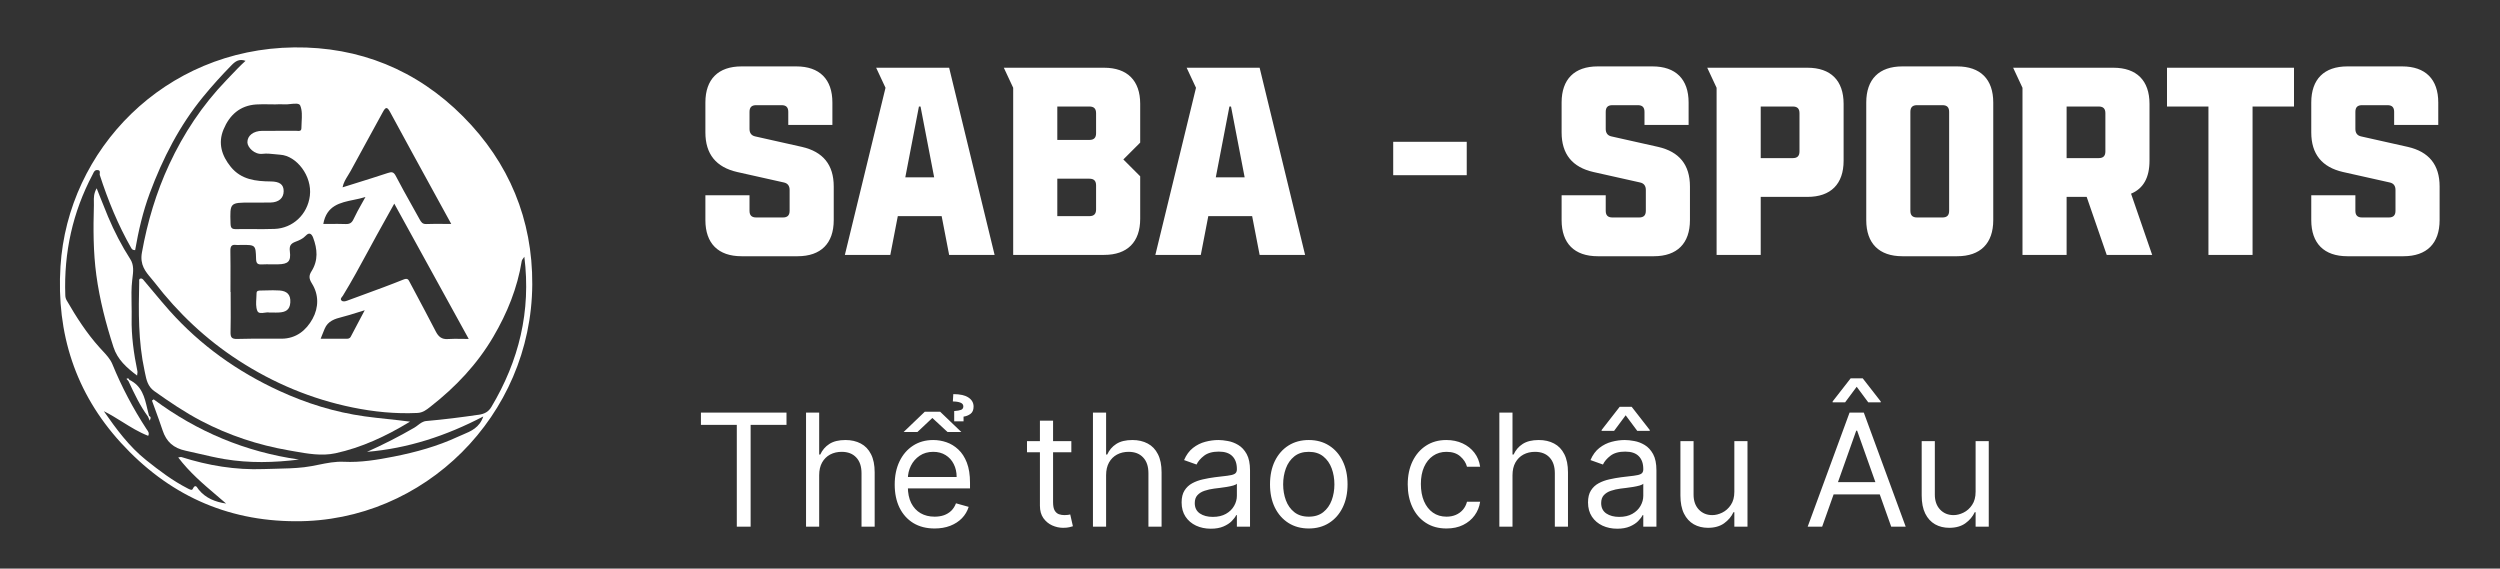
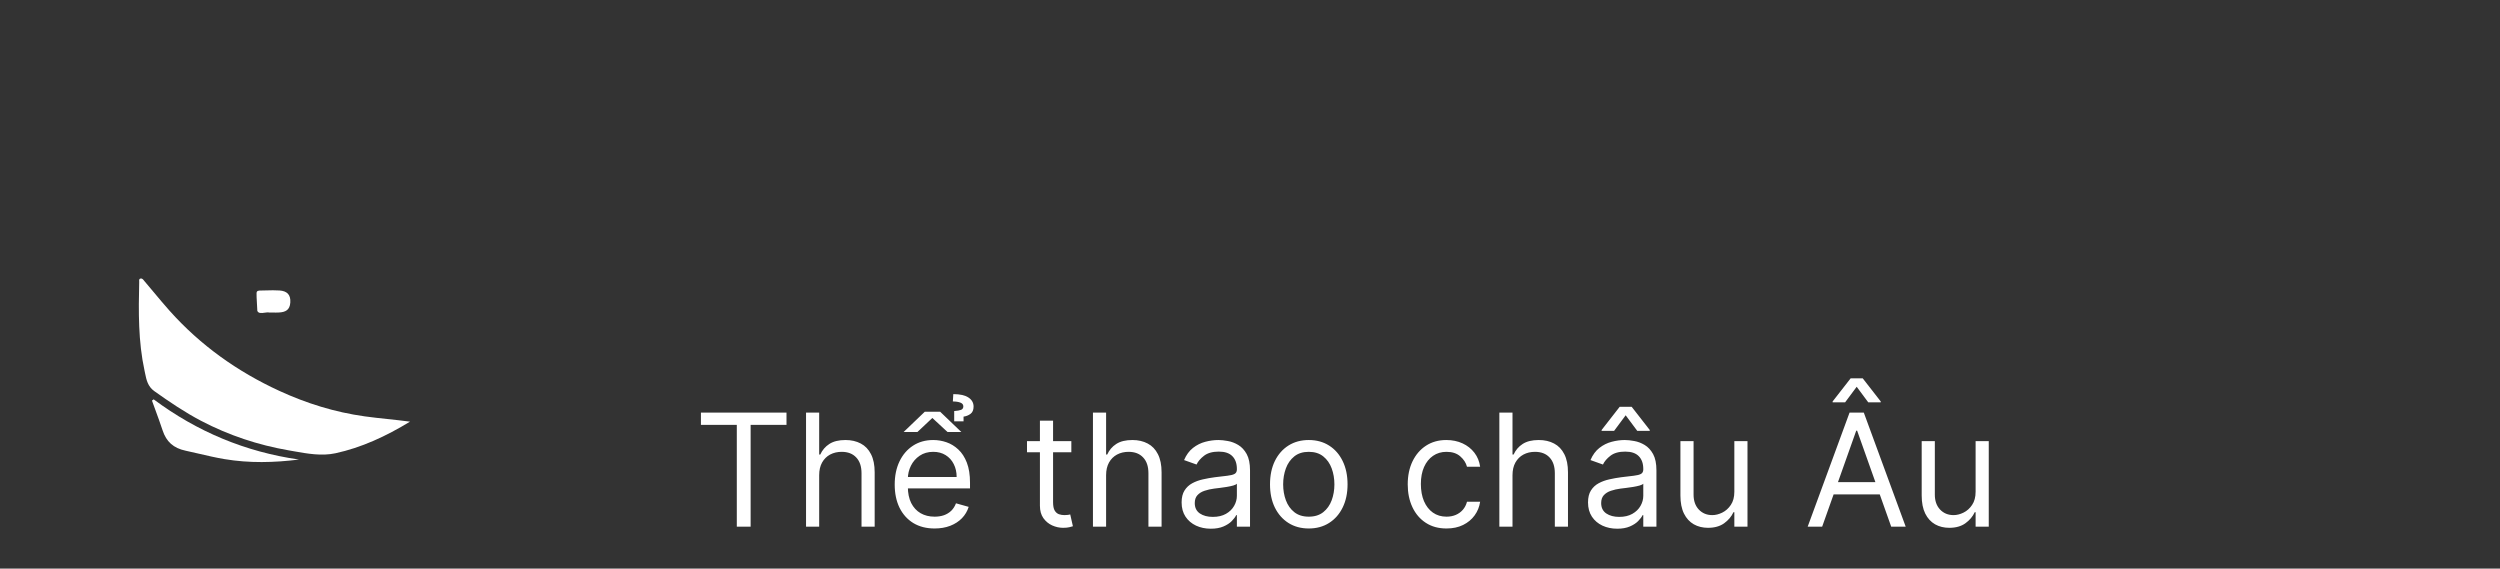
<svg xmlns="http://www.w3.org/2000/svg" width="255" height="58" viewBox="0 0 255 58" fill="none">
  <rect x="0" y="0" width="255" height="58" fill="#333333" stroke="none" />
-   <path d="M27.164 29.622C27.615 29.609 28.066 29.596 28.514 29.629C29.238 29.683 29.668 30.017 29.612 30.856C29.562 31.631 29.109 31.835 28.468 31.874C28.263 31.886 28.058 31.883 27.823 31.88C27.708 31.879 27.586 31.877 27.453 31.877C27.331 31.848 27.167 31.871 26.999 31.895C26.689 31.939 26.362 31.985 26.248 31.711C26.089 31.329 26.118 30.863 26.147 30.402C26.157 30.234 26.168 30.067 26.169 29.904C26.171 29.638 26.394 29.636 26.59 29.634L26.598 29.634C26.787 29.632 26.975 29.627 27.164 29.622Z" fill="white" />
+   <path d="M27.164 29.622C27.615 29.609 28.066 29.596 28.514 29.629C29.238 29.683 29.668 30.017 29.612 30.856C29.562 31.631 29.109 31.835 28.468 31.874C28.263 31.886 28.058 31.883 27.823 31.88C27.708 31.879 27.586 31.877 27.453 31.877C27.331 31.848 27.167 31.871 26.999 31.895C26.689 31.939 26.362 31.985 26.248 31.711C26.157 30.234 26.168 30.067 26.169 29.904C26.171 29.638 26.394 29.636 26.59 29.634L26.598 29.634C26.787 29.632 26.975 29.627 27.164 29.622Z" fill="white" />
  <path d="M17.291 31.69C20.441 35.22 24.225 37.908 28.503 39.874L28.507 39.876C31.269 41.145 34.159 42.047 37.201 42.469C37.966 42.575 38.732 42.657 39.517 42.741C40.264 42.82 41.027 42.902 41.822 43.008C39.361 44.503 36.883 45.654 34.213 46.233C32.813 46.536 31.354 46.275 29.931 46.021C29.772 45.993 29.612 45.965 29.454 45.937C26.328 45.395 23.338 44.404 20.524 42.931C18.847 42.054 17.281 40.991 15.737 39.893C15.072 39.42 14.932 38.735 14.797 38.07C14.78 37.986 14.763 37.902 14.745 37.819C14.095 34.83 14.127 31.788 14.199 28.75C14.2 28.726 14.198 28.7 14.197 28.673C14.19 28.561 14.182 28.439 14.335 28.411C14.496 28.38 14.591 28.499 14.678 28.608C14.694 28.629 14.71 28.649 14.726 28.668C15.04 29.036 15.35 29.407 15.66 29.779C16.197 30.422 16.734 31.065 17.291 31.69Z" fill="white" />
-   <path d="M14.019 37.886C13.649 36.087 13.391 34.276 13.428 32.431C13.437 31.979 13.429 31.528 13.42 31.076C13.404 30.235 13.388 29.393 13.488 28.548L13.511 28.366C13.591 27.726 13.678 27.036 13.294 26.441C12.407 25.061 11.659 23.613 11.023 22.105C10.765 21.493 10.52 20.873 10.259 20.213C10.131 19.888 9.999 19.553 9.86 19.205C9.556 19.738 9.566 20.177 9.575 20.603C9.577 20.714 9.58 20.823 9.577 20.934C9.511 23.317 9.505 25.689 9.826 28.062C10.166 30.573 10.797 33.004 11.575 35.407C11.987 36.681 12.908 37.493 13.984 38.309C13.991 38.23 14 38.166 14.007 38.11C14.021 38.016 14.032 37.948 14.019 37.886Z" fill="white" />
  <path d="M15.844 41.803C15.729 41.49 15.613 41.176 15.501 40.862C15.559 40.82 15.617 40.777 15.674 40.733C20.098 44.029 25.029 46.091 30.496 46.874C27.957 47.191 25.436 47.254 22.897 46.829C22.034 46.684 21.188 46.487 20.342 46.29C19.872 46.181 19.402 46.071 18.93 45.971C17.692 45.708 16.967 45.058 16.585 43.897C16.354 43.194 16.099 42.499 15.844 41.803Z" fill="white" />
-   <path d="M15.019 41.683C14.749 40.52 14.48 39.356 13.195 38.747C13.142 38.582 13.039 38.551 12.897 38.644L13.098 38.863L13.117 38.903C13.698 40.147 14.278 41.389 15.101 42.5L15.139 42.591C15.182 42.695 15.225 42.8 15.269 42.903L15.271 42.899C15.362 42.71 15.449 42.529 15.205 42.43C15.137 42.184 15.077 41.934 15.019 41.683Z" fill="white" />
-   <path fill-rule="evenodd" clip-rule="evenodd" d="M29.996 4.835C36.639 4.756 42.502 7.123 47.236 11.88C51.929 16.595 54.328 22.403 54.291 29.003C54.217 42.399 43.256 53.245 30.141 53.166C23.016 53.151 17.104 50.391 12.33 45.162C7.684 40.072 5.741 34.003 6.169 27.177C6.916 15.273 16.759 4.992 29.996 4.835ZM47.09 34.565C47.32 34.568 47.559 34.572 47.81 34.572L44.595 28.73C43.14 26.085 41.686 23.442 40.216 20.771C40.006 21.149 39.803 21.513 39.605 21.868C39.195 22.602 38.807 23.297 38.423 23.995C38.128 24.531 37.837 25.07 37.546 25.608C36.716 27.141 35.886 28.674 34.975 30.161C34.959 30.188 34.934 30.218 34.908 30.25C34.811 30.367 34.689 30.515 34.838 30.659C34.977 30.789 35.201 30.744 35.392 30.674C35.929 30.474 36.467 30.278 37.006 30.081C38.393 29.574 39.781 29.067 41.15 28.514C41.567 28.347 41.652 28.51 41.773 28.744L41.799 28.794L42.224 29.591C42.973 30.999 43.724 32.407 44.456 33.824C44.724 34.341 45.058 34.626 45.679 34.582C46.135 34.55 46.592 34.557 47.09 34.565ZM37.488 14.284C36.91 15.332 36.332 16.381 35.767 17.436C35.685 17.588 35.593 17.735 35.5 17.885C35.267 18.261 35.029 18.644 34.942 19.108C35.398 18.964 35.849 18.823 36.297 18.684L36.299 18.683C37.4 18.34 38.479 18.003 39.55 17.648C39.948 17.516 40.146 17.514 40.372 17.951C40.882 18.936 41.425 19.904 41.967 20.873C42.245 21.37 42.524 21.868 42.799 22.368C42.953 22.648 43.087 22.867 43.477 22.852C44.039 22.83 44.602 22.834 45.215 22.838C45.475 22.84 45.745 22.842 46.027 22.842C45.463 21.811 44.904 20.791 44.348 19.779C42.807 16.969 41.298 14.218 39.806 11.458C39.496 10.886 39.351 10.869 39.043 11.442C38.531 12.393 38.009 13.338 37.488 14.284ZM36.917 20.737C37.038 20.523 37.159 20.309 37.277 20.093C36.896 20.214 36.492 20.299 36.092 20.381C34.689 20.67 33.314 20.954 32.975 22.844C33.202 22.844 33.427 22.842 33.651 22.84C34.187 22.836 34.716 22.832 35.243 22.852C35.655 22.867 35.879 22.75 36.063 22.352C36.319 21.799 36.618 21.268 36.917 20.737ZM34.905 32.331C34.153 32.518 33.449 32.739 33.116 33.531C33.021 33.753 32.934 33.976 32.839 34.215C32.796 34.324 32.752 34.436 32.706 34.552L33.56 34.553C34.117 34.553 34.665 34.554 35.213 34.552C35.237 34.552 35.261 34.552 35.285 34.553C35.477 34.556 35.666 34.56 35.785 34.328C36.082 33.753 36.386 33.182 36.717 32.56C36.872 32.268 37.034 31.965 37.203 31.644C36.925 31.728 36.663 31.81 36.413 31.889C35.88 32.056 35.396 32.208 34.905 32.331ZM31.773 27.669C32.475 26.558 32.377 25.404 31.937 24.236C31.788 23.843 31.537 23.67 31.207 24.022C30.911 24.34 30.528 24.514 30.158 24.651C29.639 24.845 29.495 25.083 29.566 25.651C29.693 26.665 29.396 26.938 28.364 26.961C28.13 26.967 27.896 26.964 27.662 26.961C27.339 26.957 27.015 26.953 26.693 26.971C26.255 26.995 26.131 26.839 26.119 26.402C26.081 24.974 26.062 24.974 24.591 24.981C24.537 24.982 24.482 24.984 24.427 24.987C24.314 24.993 24.201 24.999 24.09 24.984C23.595 24.917 23.49 25.153 23.498 25.604C23.515 26.602 23.512 27.601 23.509 28.601C23.508 28.992 23.506 29.384 23.506 29.775H23.526C23.526 30.16 23.528 30.546 23.53 30.931C23.534 31.91 23.539 32.89 23.515 33.867C23.501 34.4 23.627 34.59 24.201 34.572C25.275 34.537 26.349 34.541 27.424 34.545C27.854 34.546 28.284 34.548 28.714 34.547C30.198 34.542 31.228 33.705 31.882 32.518C32.515 31.368 32.533 30.051 31.813 28.911C31.499 28.411 31.5 28.101 31.773 27.669ZM28.134 10.642V10.648C27.924 10.648 27.713 10.645 27.503 10.641C27.043 10.633 26.584 10.625 26.128 10.655C24.465 10.765 23.408 11.743 22.8 13.203C22.218 14.605 22.611 15.879 23.543 17.024C24.609 18.333 26.091 18.492 27.622 18.508C28.529 18.518 28.936 18.818 28.934 19.501C28.933 20.204 28.439 20.641 27.589 20.659C27.124 20.67 26.659 20.667 26.193 20.665C25.989 20.664 25.786 20.663 25.582 20.663C24.511 20.663 23.978 20.663 23.721 20.929C23.465 21.193 23.482 21.72 23.513 22.769L23.515 22.813C23.528 23.255 23.65 23.379 24.084 23.371C24.657 23.359 25.23 23.363 25.803 23.367C26.54 23.372 27.278 23.377 28.014 23.349C29.843 23.279 31.366 21.898 31.606 19.968C31.855 17.949 30.247 15.891 28.588 15.782C28.408 15.77 28.225 15.75 28.041 15.73C27.62 15.685 27.196 15.639 26.79 15.69C25.959 15.793 25.247 15.029 25.235 14.523C25.219 13.845 25.84 13.351 26.748 13.346C27.252 13.344 27.755 13.344 28.258 13.345C28.898 13.345 29.538 13.346 30.178 13.34C30.22 13.339 30.266 13.344 30.313 13.348C30.516 13.367 30.744 13.388 30.744 13.059C30.745 12.858 30.756 12.653 30.767 12.447C30.799 11.855 30.831 11.258 30.623 10.765C30.518 10.517 30.08 10.563 29.629 10.61C29.399 10.635 29.165 10.659 28.971 10.645C28.78 10.631 28.589 10.635 28.397 10.638C28.309 10.64 28.222 10.642 28.134 10.642ZM43.478 42.944C45.262 42.79 47.037 42.564 48.809 42.306V42.31C49.435 42.218 49.827 42 50.121 41.508C52.927 36.806 54.177 31.763 53.483 26.189C53.438 26.259 53.395 26.316 53.357 26.367C53.287 26.46 53.234 26.532 53.221 26.61C52.771 29.385 51.737 31.932 50.319 34.348C48.669 37.16 46.478 39.471 43.925 41.466L43.86 41.517C43.479 41.817 43.122 42.097 42.561 42.122C40.335 42.226 38.125 42.004 35.971 41.563C31.793 40.711 27.898 39.081 24.308 36.751C20.996 34.602 18.165 31.922 15.767 28.811C15.656 28.666 15.537 28.526 15.418 28.386C14.84 27.704 14.251 27.01 14.475 25.763C15.037 22.631 15.934 19.627 17.26 16.773C18.724 13.623 20.633 10.734 23.068 8.206C23.219 8.05 23.369 7.891 23.519 7.733C24.011 7.214 24.506 6.692 25.045 6.206C24.392 5.968 24.002 6.256 23.604 6.663C22.601 7.689 21.642 8.745 20.73 9.858C18.308 12.812 16.6 16.152 15.278 19.702C14.577 21.588 14.123 23.552 13.785 25.513C13.537 25.528 13.445 25.404 13.382 25.292C12.036 22.936 11.017 20.438 10.181 17.861C10.163 17.805 10.17 17.738 10.177 17.67C10.192 17.518 10.207 17.366 9.947 17.347C9.674 17.326 9.586 17.511 9.496 17.701C9.48 17.736 9.463 17.771 9.445 17.805C7.408 21.652 6.509 25.758 6.66 30.099C6.666 30.292 6.696 30.456 6.802 30.639C7.786 32.346 8.844 33.994 10.171 35.464C10.256 35.559 10.344 35.653 10.433 35.748C10.837 36.181 11.252 36.627 11.463 37.146C12.412 39.468 13.576 41.667 14.943 43.764C14.962 43.793 14.983 43.822 15.004 43.851C15.121 44.014 15.247 44.188 15.117 44.454C14.174 44.09 13.325 43.56 12.478 43.032C11.859 42.646 11.242 42.261 10.59 41.942C11.865 43.768 13.159 45.532 14.9 46.926C16.245 48.002 17.608 49.035 19.148 49.822L19.173 49.834C19.357 49.928 19.576 50.039 19.653 49.882C19.894 49.384 20.049 49.619 20.184 49.824C20.212 49.866 20.239 49.908 20.266 49.941C20.984 50.819 21.955 51.198 23.063 51.362C22.754 51.093 22.443 50.829 22.132 50.564C20.728 49.37 19.322 48.173 18.177 46.658C18.241 46.651 18.294 46.641 18.338 46.632C18.413 46.617 18.465 46.607 18.51 46.622C21.237 47.487 24.024 47.954 26.891 47.845C27.292 47.83 27.692 47.821 28.093 47.813C29.073 47.791 30.053 47.77 31.035 47.656C31.53 47.599 32.018 47.5 32.506 47.401C33.353 47.23 34.2 47.058 35.086 47.102C36.788 47.186 38.489 46.901 40.146 46.575C42.4 46.131 44.635 45.515 46.729 44.539C46.884 44.467 47.046 44.399 47.209 44.331C48.039 43.984 48.913 43.619 49.295 42.479C45.502 44.461 41.608 45.739 37.434 46.088C39.086 45.351 40.693 44.534 42.255 43.627C42.383 43.552 42.504 43.46 42.625 43.368C42.883 43.171 43.141 42.974 43.478 42.944Z" fill="white" />
-   <path d="M71.95 22.454V19.918H76.45V21.5C76.45 21.964 76.668 22.182 77.132 22.182H79.859C80.323 22.182 80.541 21.964 80.541 21.5V19.373C80.541 18.964 80.35 18.691 79.941 18.609L75.195 17.546C73.041 17.055 71.95 15.718 71.95 13.509V10.454C71.95 8.082 73.259 6.773 75.632 6.773H81.223C83.595 6.773 84.904 8.082 84.904 10.454V12.745H80.404V11.409C80.404 10.945 80.186 10.727 79.723 10.727H77.132C76.668 10.727 76.45 10.945 76.45 11.409V13.155C76.45 13.564 76.641 13.836 77.05 13.918L81.795 14.982C83.95 15.473 85.041 16.809 85.041 19.018V22.454C85.041 24.827 83.732 26.136 81.359 26.136H75.632C73.259 26.136 71.95 24.827 71.95 22.454ZM101.449 26H96.812L96.049 22.046H91.576L90.812 26H86.176L90.322 8.955L89.367 6.909H96.812L101.449 26ZM93.731 10.864L92.34 18.091H95.285L93.894 10.864H93.731ZM116.3 10.591V14.546L114.581 16.264L116.3 17.982V22.318C116.3 24.691 114.99 26 112.618 26H103.345V8.955L102.39 6.909H112.618C114.99 6.909 116.3 8.218 116.3 10.591ZM111.8 13.591V11.546C111.8 11.082 111.581 10.864 111.118 10.864H107.845V14.273H111.118C111.581 14.273 111.8 14.055 111.8 13.591ZM111.8 21.364V18.909C111.8 18.445 111.581 18.227 111.118 18.227H107.845V22.046H111.118C111.581 22.046 111.8 21.827 111.8 21.364ZM133.119 26H128.482L127.719 22.046H123.246L122.482 26H117.846L121.992 8.955L121.037 6.909H128.482L133.119 26ZM125.401 10.864L124.01 18.091H126.955L125.564 10.864H125.401ZM142.107 17.873V14.464H149.607V17.873H142.107ZM159.284 22.454V19.918H163.784V21.5C163.784 21.964 164.002 22.182 164.466 22.182H167.193C167.657 22.182 167.875 21.964 167.875 21.5V19.373C167.875 18.964 167.684 18.691 167.275 18.609L162.529 17.546C160.375 17.055 159.284 15.718 159.284 13.509V10.454C159.284 8.082 160.593 6.773 162.966 6.773H168.557C170.929 6.773 172.238 8.082 172.238 10.454V12.745H167.738V11.409C167.738 10.945 167.52 10.727 167.057 10.727H164.466C164.002 10.727 163.784 10.945 163.784 11.409V13.155C163.784 13.564 163.975 13.836 164.384 13.918L169.129 14.982C171.284 15.473 172.375 16.809 172.375 19.018V22.454C172.375 24.827 171.066 26.136 168.693 26.136H162.966C160.593 26.136 159.284 24.827 159.284 22.454ZM174.138 6.909H184.366C186.738 6.909 188.048 8.218 188.048 10.591V16.4C188.048 18.773 186.738 20.082 184.366 20.082H179.593V26H175.093V8.955L174.138 6.909ZM183.548 15.445V11.546C183.548 11.082 183.329 10.864 182.866 10.864H179.593V16.127H182.866C183.329 16.127 183.548 15.909 183.548 15.445ZM199.631 26.136H194.04C191.667 26.136 190.358 24.827 190.358 22.454V10.454C190.358 8.082 191.667 6.773 194.04 6.773H199.631C202.003 6.773 203.312 8.082 203.312 10.454V22.454C203.312 24.827 202.003 26.136 199.631 26.136ZM194.858 11.409V21.5C194.858 21.964 195.076 22.182 195.54 22.182H198.131C198.594 22.182 198.812 21.964 198.812 21.5V11.409C198.812 10.945 198.594 10.727 198.131 10.727H195.54C195.076 10.727 194.858 10.945 194.858 11.409ZM217.367 19.755L219.521 26H214.885L212.84 20.082H210.794V26H206.294V8.955L205.34 6.909H215.567C217.94 6.909 219.249 8.218 219.249 10.591V16.4C219.249 18.118 218.621 19.236 217.367 19.755ZM210.794 10.864V16.127H214.067C214.531 16.127 214.749 15.909 214.749 15.445V11.546C214.749 11.082 214.531 10.864 214.067 10.864H210.794ZM225.261 10.864H221.034V6.909H233.988V10.864H229.761V26H225.261V10.864ZM235.749 22.454V19.918H240.249V21.5C240.249 21.964 240.467 22.182 240.931 22.182H243.658C244.121 22.182 244.34 21.964 244.34 21.5V19.373C244.34 18.964 244.149 18.691 243.74 18.609L238.994 17.546C236.84 17.055 235.749 15.718 235.749 13.509V10.454C235.749 8.082 237.058 6.773 239.431 6.773H245.021C247.394 6.773 248.703 8.082 248.703 10.454V12.745H244.203V11.409C244.203 10.945 243.985 10.727 243.521 10.727H240.931C240.467 10.727 240.249 10.945 240.249 11.409V13.155C240.249 13.564 240.44 13.836 240.849 13.918L245.594 14.982C247.749 15.473 248.84 16.809 248.84 19.018V22.454C248.84 24.827 247.531 26.136 245.158 26.136H239.431C237.058 26.136 235.749 24.827 235.749 22.454Z" fill="white" />
  <path d="M71.495 43.337V42.087H80.223V43.337H76.564V53.723H75.154V43.337H71.495ZM83.556 48.473V53.723H82.216V42.087H83.556V46.359H83.67C83.875 45.909 84.181 45.551 84.591 45.286C85.003 45.017 85.553 44.882 86.238 44.882C86.833 44.882 87.354 45.002 87.801 45.24C88.248 45.475 88.594 45.837 88.841 46.325C89.091 46.81 89.216 47.428 89.216 48.178V53.723H87.875V48.269C87.875 47.575 87.695 47.039 87.335 46.661C86.979 46.278 86.484 46.087 85.852 46.087C85.412 46.087 85.019 46.18 84.67 46.365C84.325 46.551 84.053 46.822 83.852 47.178C83.655 47.534 83.556 47.966 83.556 48.473ZM95.328 53.905C94.487 53.905 93.761 53.719 93.152 53.348C92.546 52.973 92.078 52.45 91.748 51.78C91.422 51.106 91.26 50.322 91.26 49.428C91.26 48.534 91.422 47.746 91.748 47.064C92.078 46.378 92.536 45.844 93.123 45.462C93.714 45.075 94.403 44.882 95.191 44.882C95.646 44.882 96.095 44.958 96.538 45.109C96.981 45.261 97.385 45.507 97.748 45.848C98.112 46.185 98.402 46.632 98.618 47.189C98.834 47.746 98.941 48.431 98.941 49.246V49.814H92.214V48.655H97.578C97.578 48.163 97.479 47.723 97.282 47.337C97.089 46.95 96.813 46.645 96.453 46.422C96.097 46.199 95.676 46.087 95.191 46.087C94.657 46.087 94.195 46.219 93.805 46.484C93.419 46.746 93.121 47.087 92.913 47.507C92.705 47.928 92.6 48.378 92.6 48.859V49.632C92.6 50.291 92.714 50.85 92.941 51.308C93.172 51.763 93.493 52.109 93.902 52.348C94.311 52.583 94.786 52.7 95.328 52.7C95.68 52.7 95.998 52.651 96.282 52.553C96.57 52.45 96.818 52.299 97.027 52.098C97.235 51.894 97.396 51.64 97.51 51.337L98.805 51.7C98.669 52.14 98.439 52.526 98.118 52.859C97.796 53.189 97.398 53.447 96.924 53.632C96.451 53.814 95.919 53.905 95.328 53.905ZM95.896 41.996L98.055 44.064H96.646L95.1 42.632L93.578 44.064H92.169L94.328 41.996H95.896ZM98.282 42.973H97.328V41.928C97.646 41.905 97.881 41.863 98.032 41.803C98.184 41.738 98.26 41.621 98.26 41.45C98.26 41.269 98.157 41.14 97.953 41.064C97.752 40.988 97.498 40.95 97.191 40.95L97.237 40.2C97.919 40.2 98.434 40.316 98.782 40.547C99.131 40.778 99.305 41.087 99.305 41.473C99.305 41.814 99.199 42.062 98.987 42.218C98.778 42.369 98.544 42.462 98.282 42.496V42.973ZM109.277 44.996V46.132H104.754V44.996H109.277ZM106.072 42.905H107.413V51.223C107.413 51.602 107.468 51.886 107.578 52.075C107.691 52.261 107.835 52.386 108.01 52.45C108.188 52.511 108.375 52.541 108.572 52.541C108.72 52.541 108.841 52.534 108.936 52.519C109.03 52.5 109.106 52.484 109.163 52.473L109.436 53.678C109.345 53.712 109.218 53.746 109.055 53.78C108.892 53.818 108.686 53.837 108.436 53.837C108.057 53.837 107.686 53.755 107.322 53.593C106.962 53.43 106.663 53.181 106.424 52.848C106.19 52.515 106.072 52.094 106.072 51.587V42.905ZM112.822 48.473V53.723H111.481V42.087H112.822V46.359H112.936C113.14 45.909 113.447 45.551 113.856 45.286C114.269 45.017 114.818 44.882 115.504 44.882C116.099 44.882 116.619 45.002 117.066 45.24C117.513 45.475 117.86 45.837 118.106 46.325C118.356 46.81 118.481 47.428 118.481 48.178V53.723H117.14V48.269C117.14 47.575 116.96 47.039 116.6 46.661C116.244 46.278 115.75 46.087 115.118 46.087C114.678 46.087 114.284 46.18 113.936 46.365C113.591 46.551 113.318 46.822 113.118 47.178C112.921 47.534 112.822 47.966 112.822 48.473ZM123.502 53.928C122.949 53.928 122.448 53.824 121.997 53.615C121.546 53.403 121.188 53.098 120.923 52.7C120.658 52.299 120.525 51.814 120.525 51.246C120.525 50.746 120.624 50.341 120.821 50.03C121.018 49.716 121.281 49.469 121.61 49.291C121.94 49.113 122.304 48.981 122.701 48.894C123.103 48.803 123.506 48.731 123.912 48.678C124.442 48.609 124.872 48.558 125.201 48.524C125.535 48.486 125.777 48.424 125.929 48.337C126.084 48.25 126.162 48.098 126.162 47.882V47.837C126.162 47.276 126.008 46.841 125.701 46.53C125.398 46.219 124.938 46.064 124.321 46.064C123.681 46.064 123.179 46.204 122.815 46.484C122.451 46.765 122.196 47.064 122.048 47.382L120.775 46.928C121.002 46.397 121.306 45.984 121.684 45.689C122.067 45.39 122.484 45.181 122.934 45.064C123.389 44.943 123.836 44.882 124.275 44.882C124.556 44.882 124.877 44.916 125.241 44.984C125.609 45.049 125.963 45.183 126.304 45.388C126.648 45.593 126.934 45.901 127.162 46.314C127.389 46.727 127.502 47.28 127.502 47.973V53.723H126.162V52.541H126.093C126.002 52.731 125.851 52.933 125.639 53.149C125.427 53.365 125.145 53.549 124.792 53.7C124.44 53.852 124.01 53.928 123.502 53.928ZM123.707 52.723C124.237 52.723 124.684 52.619 125.048 52.411C125.415 52.202 125.692 51.933 125.877 51.604C126.067 51.274 126.162 50.928 126.162 50.564V49.337C126.105 49.405 125.98 49.468 125.787 49.524C125.597 49.577 125.377 49.625 125.127 49.666C124.881 49.704 124.641 49.738 124.406 49.769C124.175 49.795 123.987 49.818 123.843 49.837C123.495 49.882 123.169 49.956 122.866 50.058C122.567 50.157 122.324 50.306 122.139 50.507C121.957 50.704 121.866 50.973 121.866 51.314C121.866 51.78 122.038 52.132 122.383 52.371C122.732 52.606 123.173 52.723 123.707 52.723ZM133.495 53.905C132.708 53.905 132.016 53.718 131.422 53.343C130.831 52.968 130.368 52.443 130.035 51.769C129.706 51.094 129.541 50.306 129.541 49.405C129.541 48.496 129.706 47.702 130.035 47.024C130.368 46.346 130.831 45.82 131.422 45.445C132.016 45.07 132.708 44.882 133.495 44.882C134.283 44.882 134.973 45.07 135.564 45.445C136.158 45.82 136.62 46.346 136.95 47.024C137.283 47.702 137.45 48.496 137.45 49.405C137.45 50.306 137.283 51.094 136.95 51.769C136.62 52.443 136.158 52.968 135.564 53.343C134.973 53.718 134.283 53.905 133.495 53.905ZM133.495 52.7C134.094 52.7 134.586 52.547 134.973 52.24C135.359 51.933 135.645 51.53 135.831 51.03C136.016 50.53 136.109 49.988 136.109 49.405C136.109 48.822 136.016 48.278 135.831 47.774C135.645 47.27 135.359 46.863 134.973 46.553C134.586 46.242 134.094 46.087 133.495 46.087C132.897 46.087 132.404 46.242 132.018 46.553C131.632 46.863 131.346 47.27 131.16 47.774C130.975 48.278 130.882 48.822 130.882 49.405C130.882 49.988 130.975 50.53 131.16 51.03C131.346 51.53 131.632 51.933 132.018 52.24C132.404 52.547 132.897 52.7 133.495 52.7ZM147.542 53.905C146.724 53.905 146.02 53.712 145.429 53.325C144.838 52.939 144.383 52.407 144.065 51.729C143.747 51.051 143.588 50.276 143.588 49.405C143.588 48.519 143.751 47.736 144.076 47.058C144.406 46.377 144.864 45.844 145.451 45.462C146.042 45.075 146.732 44.882 147.52 44.882C148.133 44.882 148.686 44.996 149.179 45.223C149.671 45.45 150.074 45.769 150.389 46.178C150.703 46.587 150.898 47.064 150.974 47.609H149.633C149.531 47.212 149.304 46.859 148.951 46.553C148.603 46.242 148.133 46.087 147.542 46.087C147.02 46.087 146.561 46.223 146.167 46.496C145.777 46.765 145.472 47.145 145.252 47.638C145.037 48.127 144.929 48.7 144.929 49.359C144.929 50.034 145.035 50.621 145.247 51.121C145.463 51.621 145.766 52.009 146.156 52.286C146.55 52.562 147.012 52.7 147.542 52.7C147.891 52.7 148.207 52.64 148.491 52.519C148.775 52.397 149.016 52.223 149.213 51.996C149.41 51.769 149.55 51.496 149.633 51.178H150.974C150.898 51.693 150.711 52.157 150.412 52.57C150.116 52.979 149.724 53.305 149.235 53.547C148.751 53.786 148.186 53.905 147.542 53.905ZM154.275 48.473V53.723H152.934V42.087H154.275V46.359H154.389C154.593 45.909 154.9 45.551 155.309 45.286C155.722 45.017 156.271 44.882 156.957 44.882C157.552 44.882 158.073 45.002 158.52 45.24C158.967 45.475 159.313 45.837 159.559 46.325C159.809 46.81 159.934 47.428 159.934 48.178V53.723H158.593V48.269C158.593 47.575 158.413 47.039 158.054 46.661C157.698 46.278 157.203 46.087 156.571 46.087C156.131 46.087 155.737 46.18 155.389 46.365C155.044 46.551 154.771 46.822 154.571 47.178C154.374 47.534 154.275 47.966 154.275 48.473ZM164.956 53.928C164.403 53.928 163.901 53.824 163.45 53.615C162.999 53.403 162.641 53.098 162.376 52.7C162.111 52.299 161.978 51.814 161.978 51.246C161.978 50.746 162.077 50.341 162.274 50.03C162.471 49.716 162.734 49.469 163.064 49.291C163.393 49.113 163.757 48.981 164.154 48.894C164.556 48.803 164.959 48.731 165.365 48.678C165.895 48.609 166.325 48.558 166.654 48.524C166.988 48.486 167.23 48.424 167.382 48.337C167.537 48.25 167.615 48.098 167.615 47.882V47.837C167.615 47.276 167.461 46.841 167.154 46.53C166.851 46.219 166.391 46.064 165.774 46.064C165.134 46.064 164.632 46.204 164.268 46.484C163.904 46.765 163.649 47.064 163.501 47.382L162.228 46.928C162.456 46.397 162.759 45.984 163.137 45.689C163.52 45.39 163.937 45.181 164.387 45.064C164.842 44.943 165.289 44.882 165.728 44.882C166.009 44.882 166.331 44.916 166.694 44.984C167.062 45.049 167.416 45.183 167.757 45.388C168.101 45.593 168.387 45.901 168.615 46.314C168.842 46.727 168.956 47.28 168.956 47.973V53.723H167.615V52.541H167.547C167.456 52.731 167.304 52.933 167.092 53.149C166.88 53.365 166.598 53.549 166.245 53.7C165.893 53.852 165.463 53.928 164.956 53.928ZM165.16 52.723C165.69 52.723 166.137 52.619 166.501 52.411C166.868 52.202 167.145 51.933 167.331 51.604C167.52 51.274 167.615 50.928 167.615 50.564V49.337C167.558 49.405 167.433 49.468 167.24 49.524C167.05 49.577 166.831 49.625 166.581 49.666C166.334 49.704 166.094 49.738 165.859 49.769C165.628 49.795 165.44 49.818 165.297 49.837C164.948 49.882 164.622 49.956 164.319 50.058C164.02 50.157 163.778 50.306 163.592 50.507C163.41 50.704 163.319 50.973 163.319 51.314C163.319 51.78 163.492 52.132 163.836 52.371C164.185 52.606 164.626 52.723 165.16 52.723ZM167.001 43.95L165.819 42.359L164.637 43.95H163.365V43.859L165.206 41.496H166.433L168.274 43.859V43.95H167.001ZM176.903 50.155V44.996H178.244V53.723H176.903V52.246H176.812C176.608 52.689 176.289 53.066 175.858 53.377C175.426 53.683 174.88 53.837 174.221 53.837C173.676 53.837 173.191 53.718 172.767 53.479C172.342 53.236 172.009 52.873 171.767 52.388C171.524 51.899 171.403 51.284 171.403 50.541V44.996H172.744V50.45C172.744 51.087 172.922 51.594 173.278 51.973C173.638 52.352 174.096 52.541 174.653 52.541C174.986 52.541 175.325 52.456 175.67 52.286C176.019 52.115 176.31 51.854 176.545 51.502C176.784 51.149 176.903 50.7 176.903 50.155ZM185.859 53.723H184.382L188.654 42.087H190.109L194.382 53.723H192.904L189.427 43.928H189.336L185.859 53.723ZM186.404 49.178H192.359V50.428H186.404V49.178ZM190.564 41.041L189.382 39.45L188.2 41.041H186.927V40.95L188.768 38.587H189.995L191.836 40.95V41.041H190.564ZM201.512 50.155V44.996H202.853V53.723H201.512V52.246H201.422C201.217 52.689 200.899 53.066 200.467 53.377C200.035 53.683 199.49 53.837 198.831 53.837C198.285 53.837 197.8 53.718 197.376 53.479C196.952 53.236 196.618 52.873 196.376 52.388C196.134 51.899 196.012 51.284 196.012 50.541V44.996H197.353V50.45C197.353 51.087 197.531 51.594 197.887 51.973C198.247 52.352 198.706 52.541 199.262 52.541C199.596 52.541 199.935 52.456 200.279 52.286C200.628 52.115 200.92 51.854 201.154 51.502C201.393 51.149 201.512 50.7 201.512 50.155Z" fill="white" />
</svg>